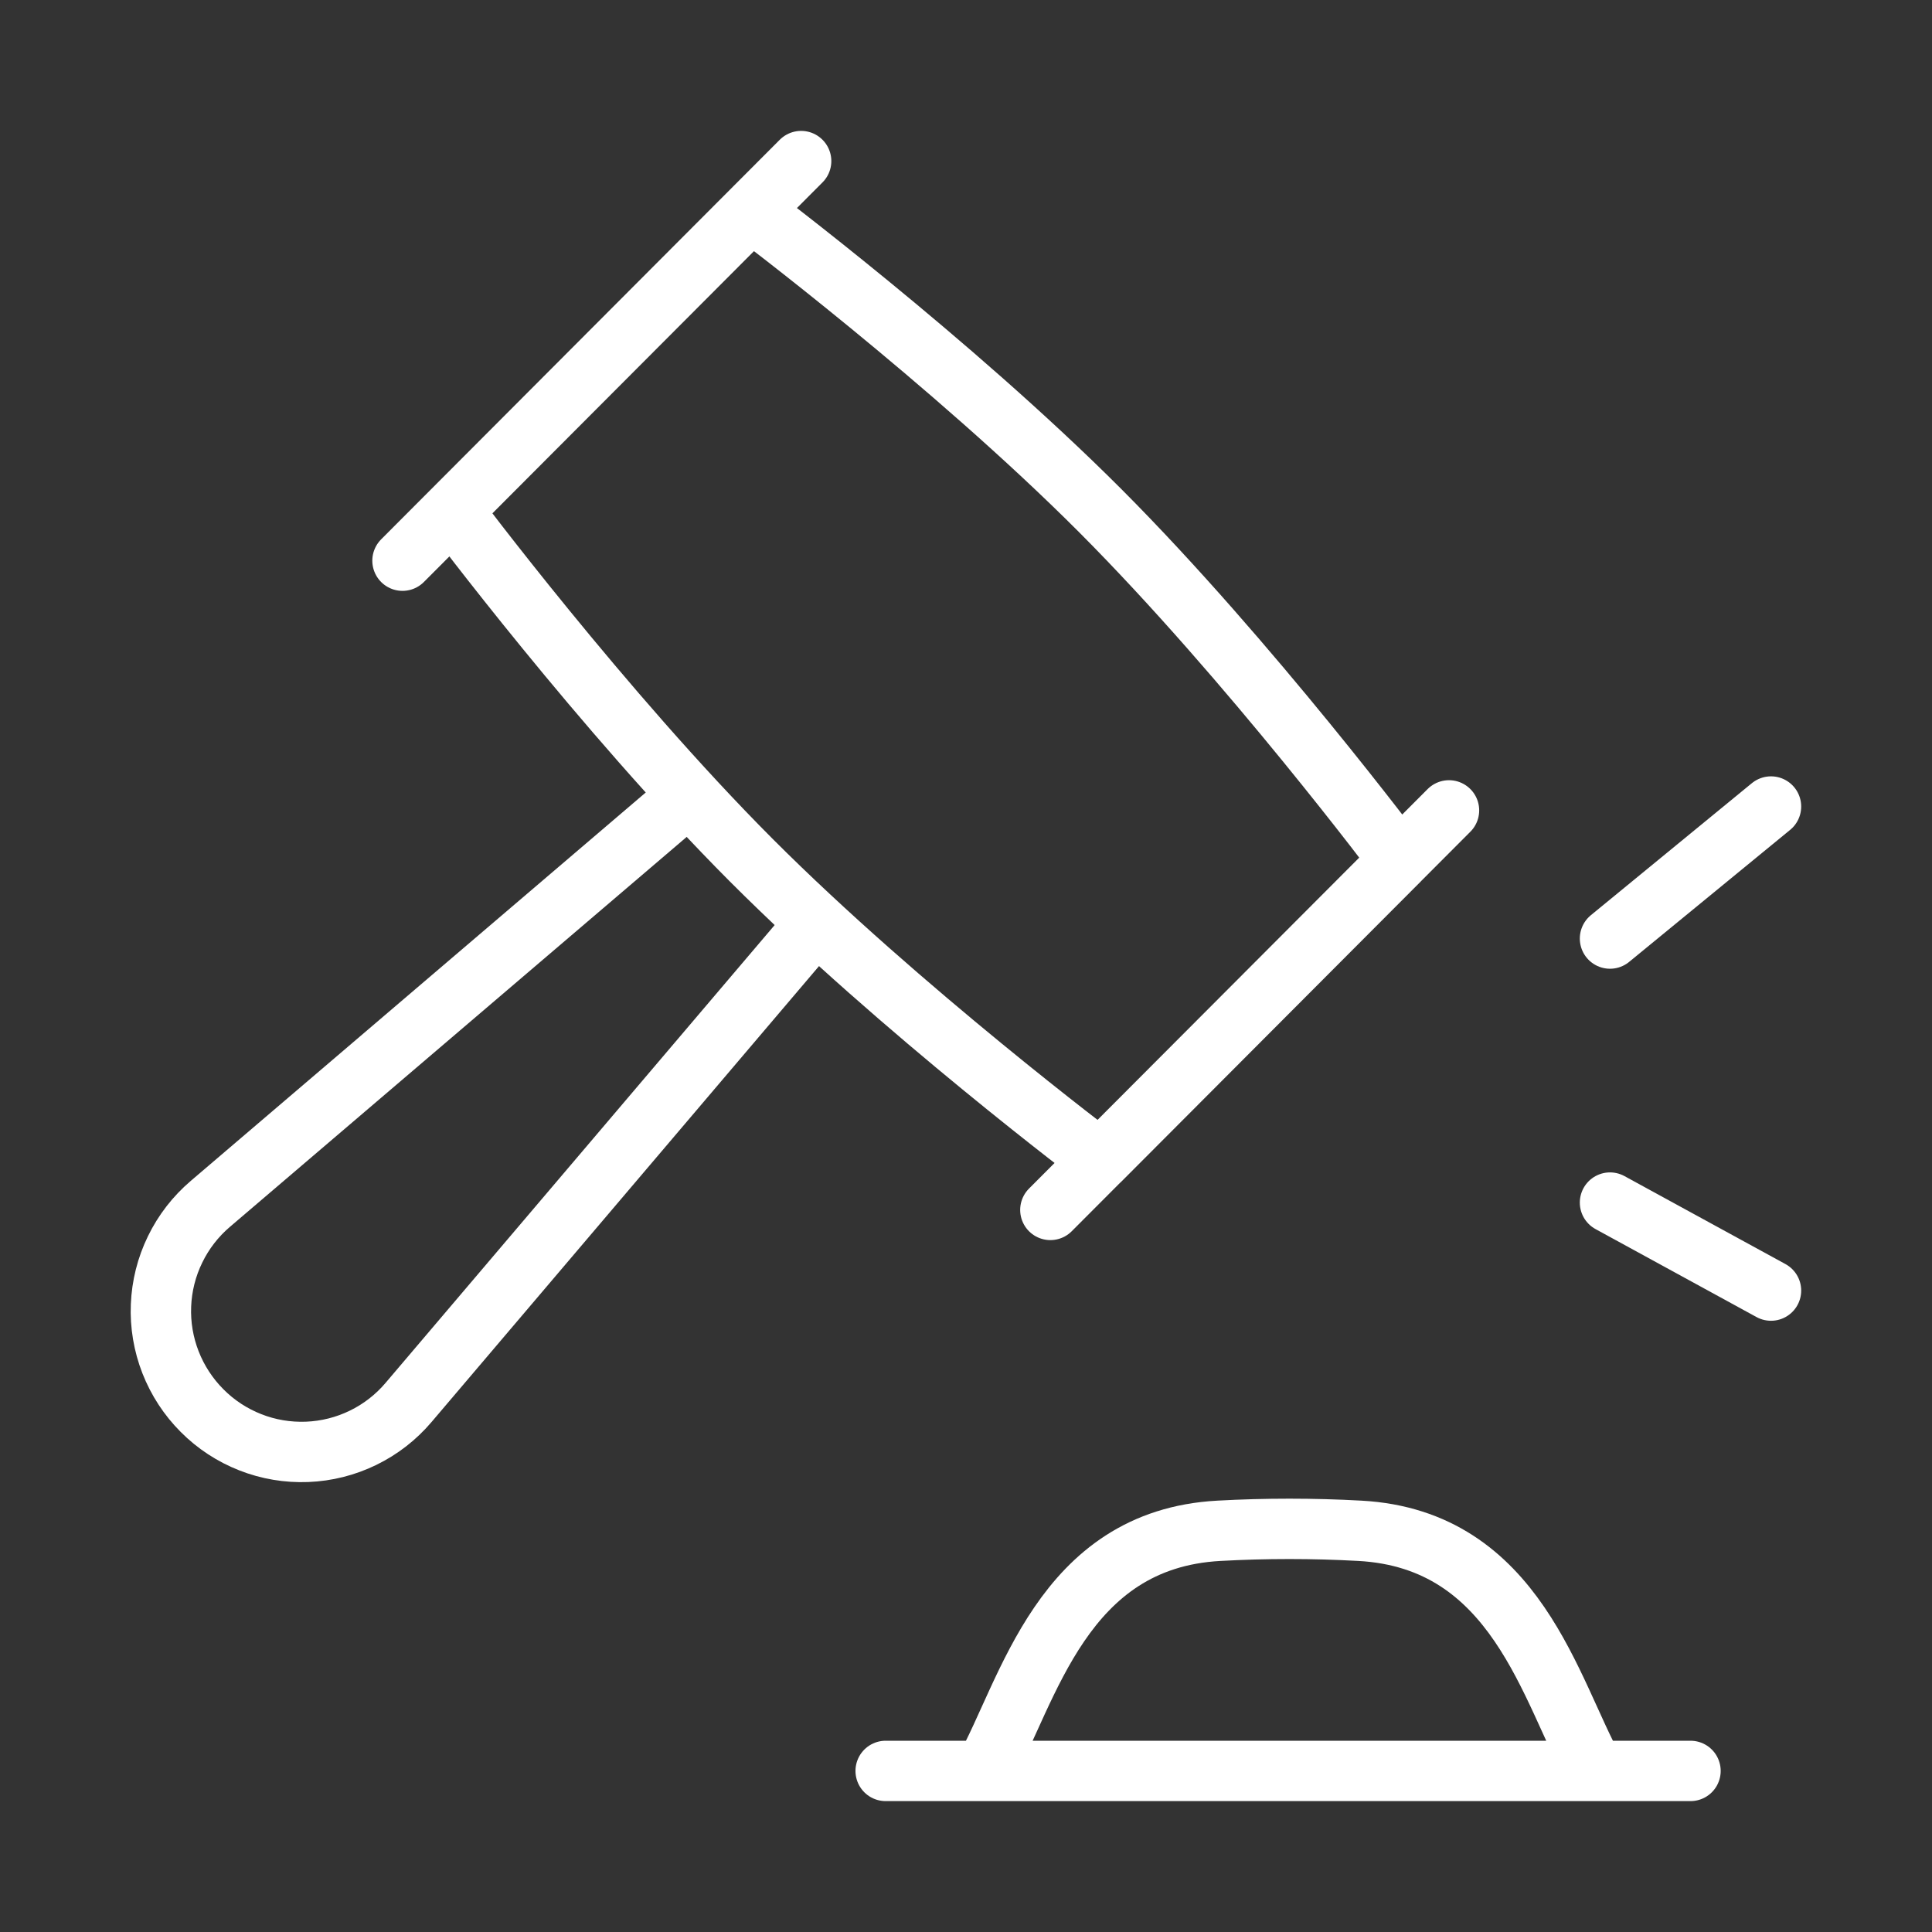
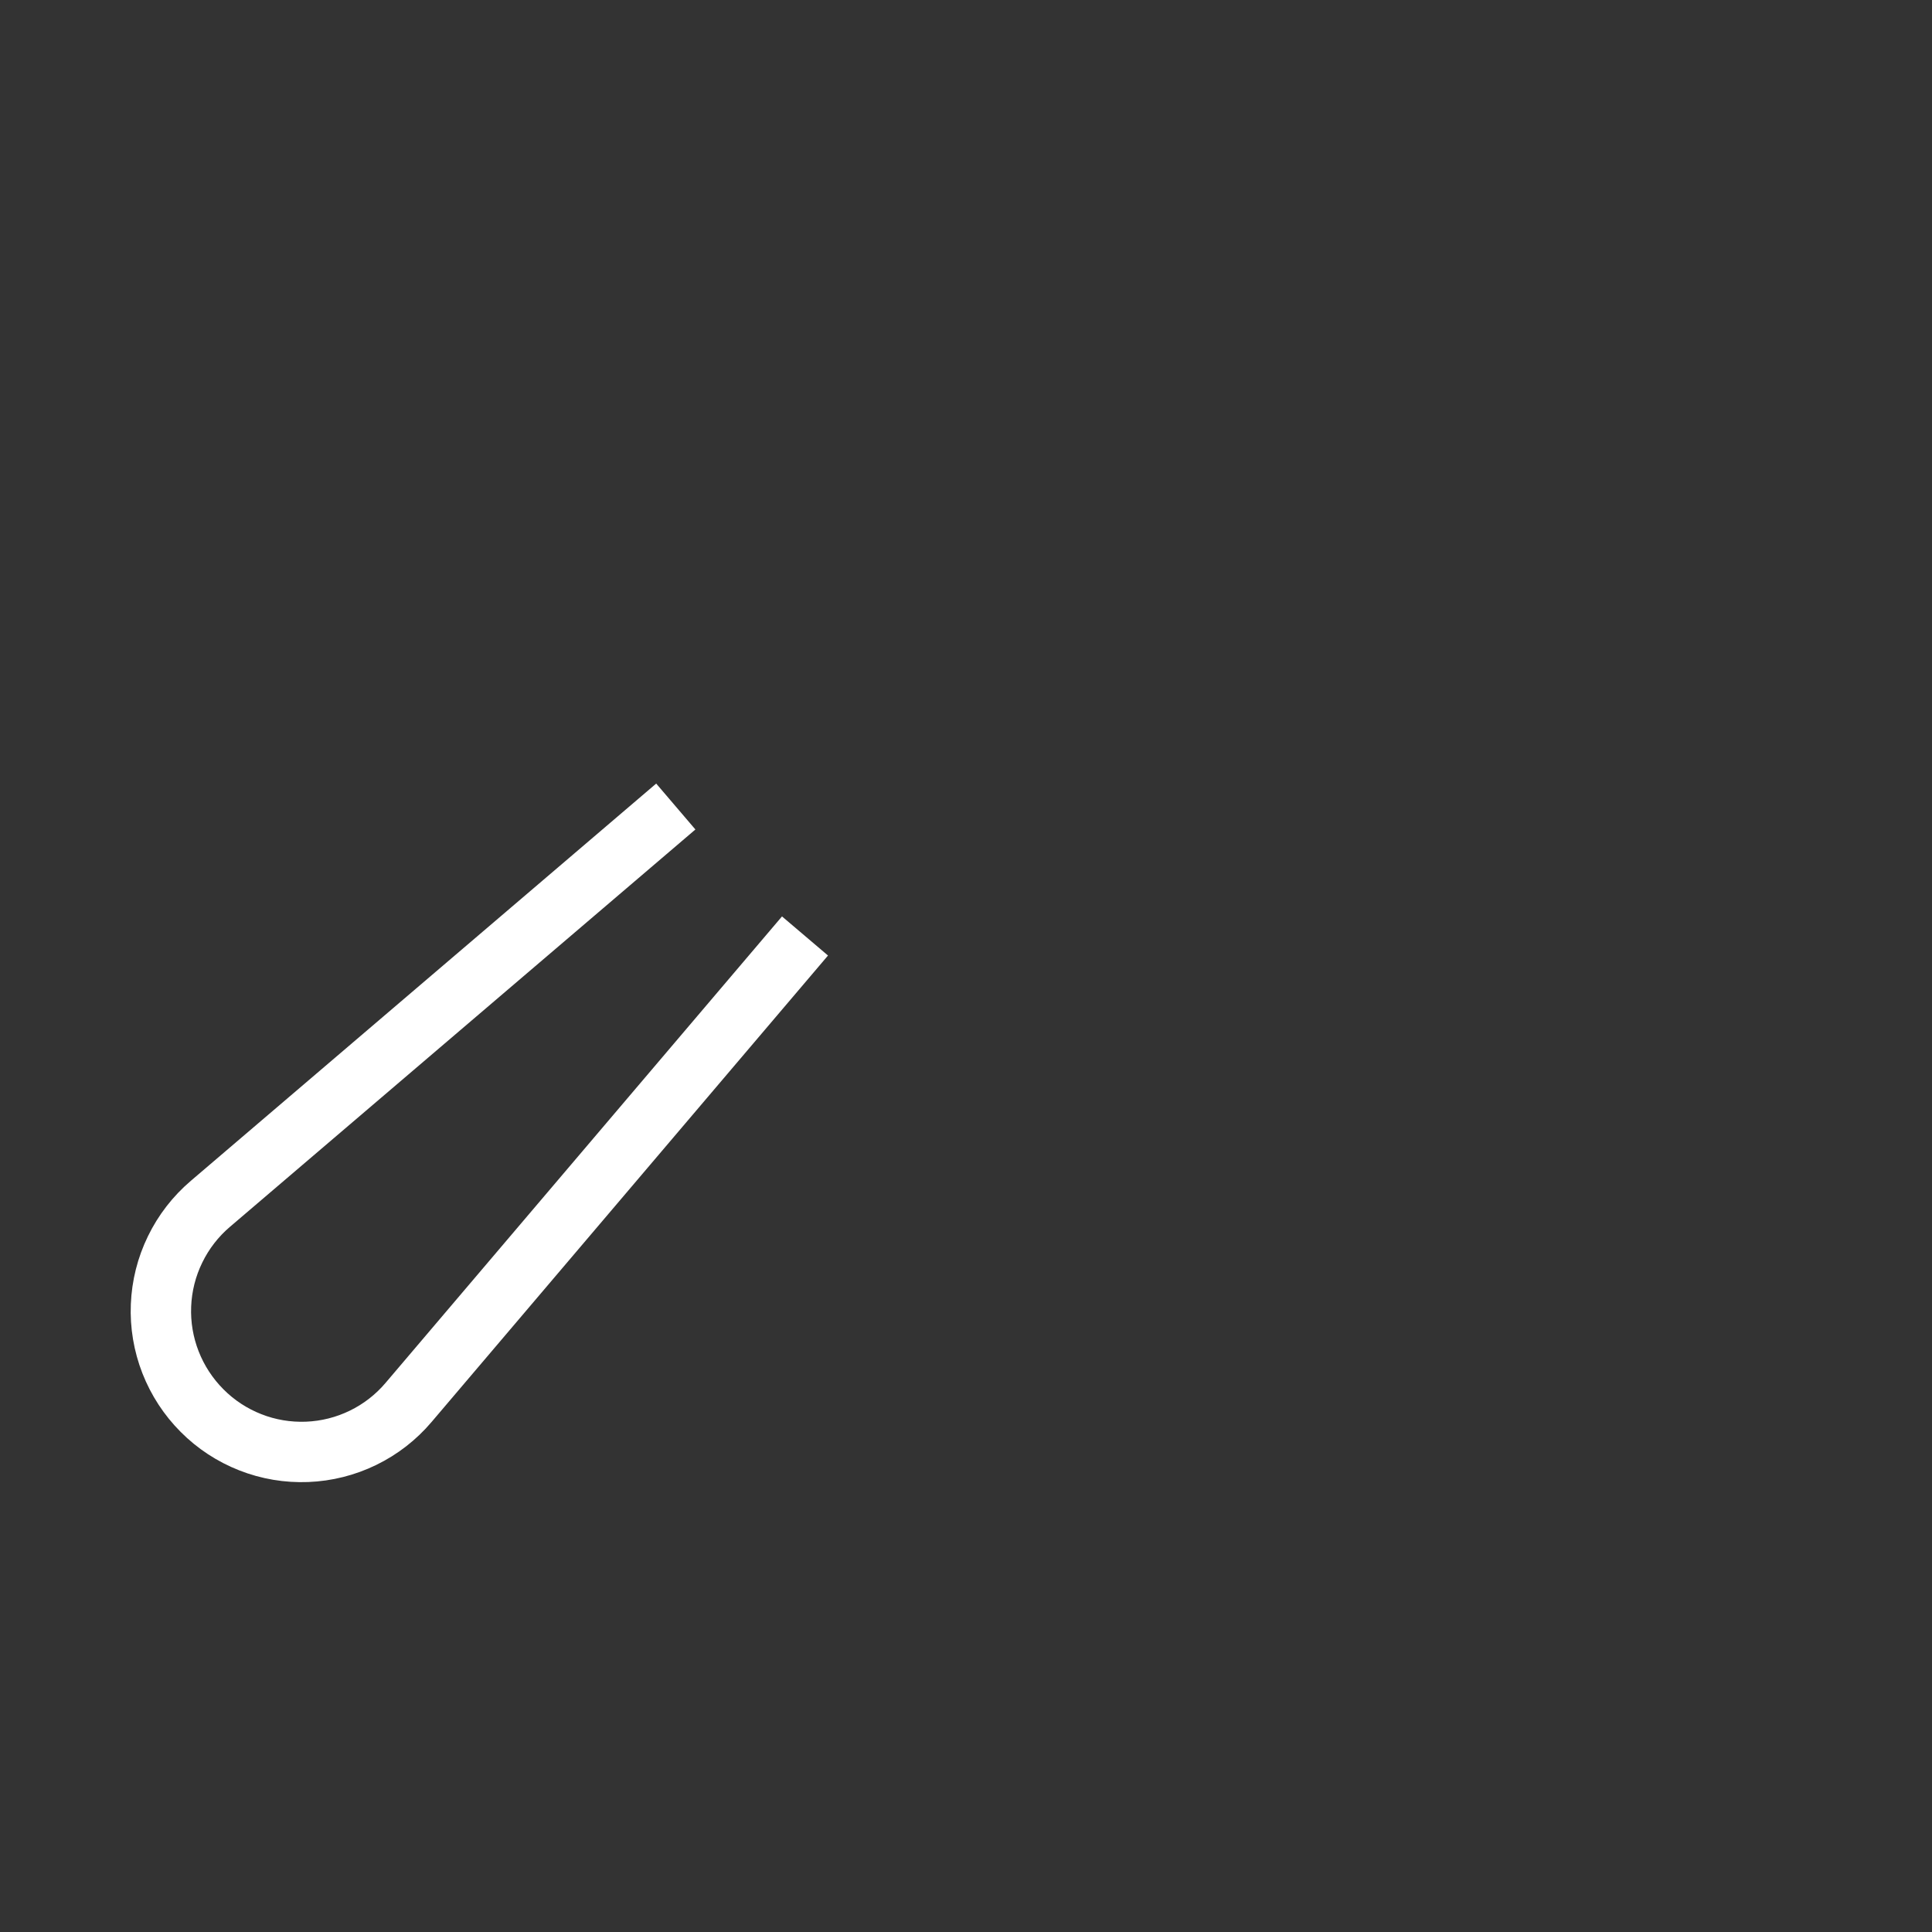
<svg xmlns="http://www.w3.org/2000/svg" width="48" height="48" viewBox="0 0 48 48" fill="none">
  <rect x="0" y="0" width="48" height="48" fill="#333333" stroke="none" />
  <path d="M20 23.254L10.15 34.844C9.838 35.212 9.453 35.511 9.019 35.722C8.586 35.933 8.113 36.052 7.631 36.071C7.149 36.09 6.668 36.01 6.219 35.833C5.77 35.657 5.362 35.39 5.022 35.048C4.68 34.706 4.413 34.297 4.237 33.847C4.061 33.397 3.98 32.916 4 32.433C4.019 31.95 4.138 31.476 4.35 31.042C4.561 30.607 4.86 30.221 5.228 29.908L16.79 20.038" stroke="white" stroke-width="1.5" stroke-linejoin="round" />
-   <path d="M36 20.134L26.096 30.06M19.904 4.002L10 13.93M40 23.318L44 20.038M40 29.878L44 32.064M22.004 43.998H42M24.454 43.998C25.556 42.022 26.38 38.244 30.284 38.032C31.444 37.968 32.624 37.968 33.784 38.032C37.686 38.244 38.514 42.022 39.618 43.998M18.666 5.244L11.24 12.688C11.24 12.688 14.954 17.652 18.668 21.374C22.384 25.096 27.336 28.82 27.336 28.82L34.764 21.374C34.764 21.374 31.05 16.412 27.336 12.688C23.622 8.968 18.666 5.244 18.666 5.244Z" stroke="white" stroke-width="1.5" stroke-linecap="round" stroke-linejoin="round" />
</svg>